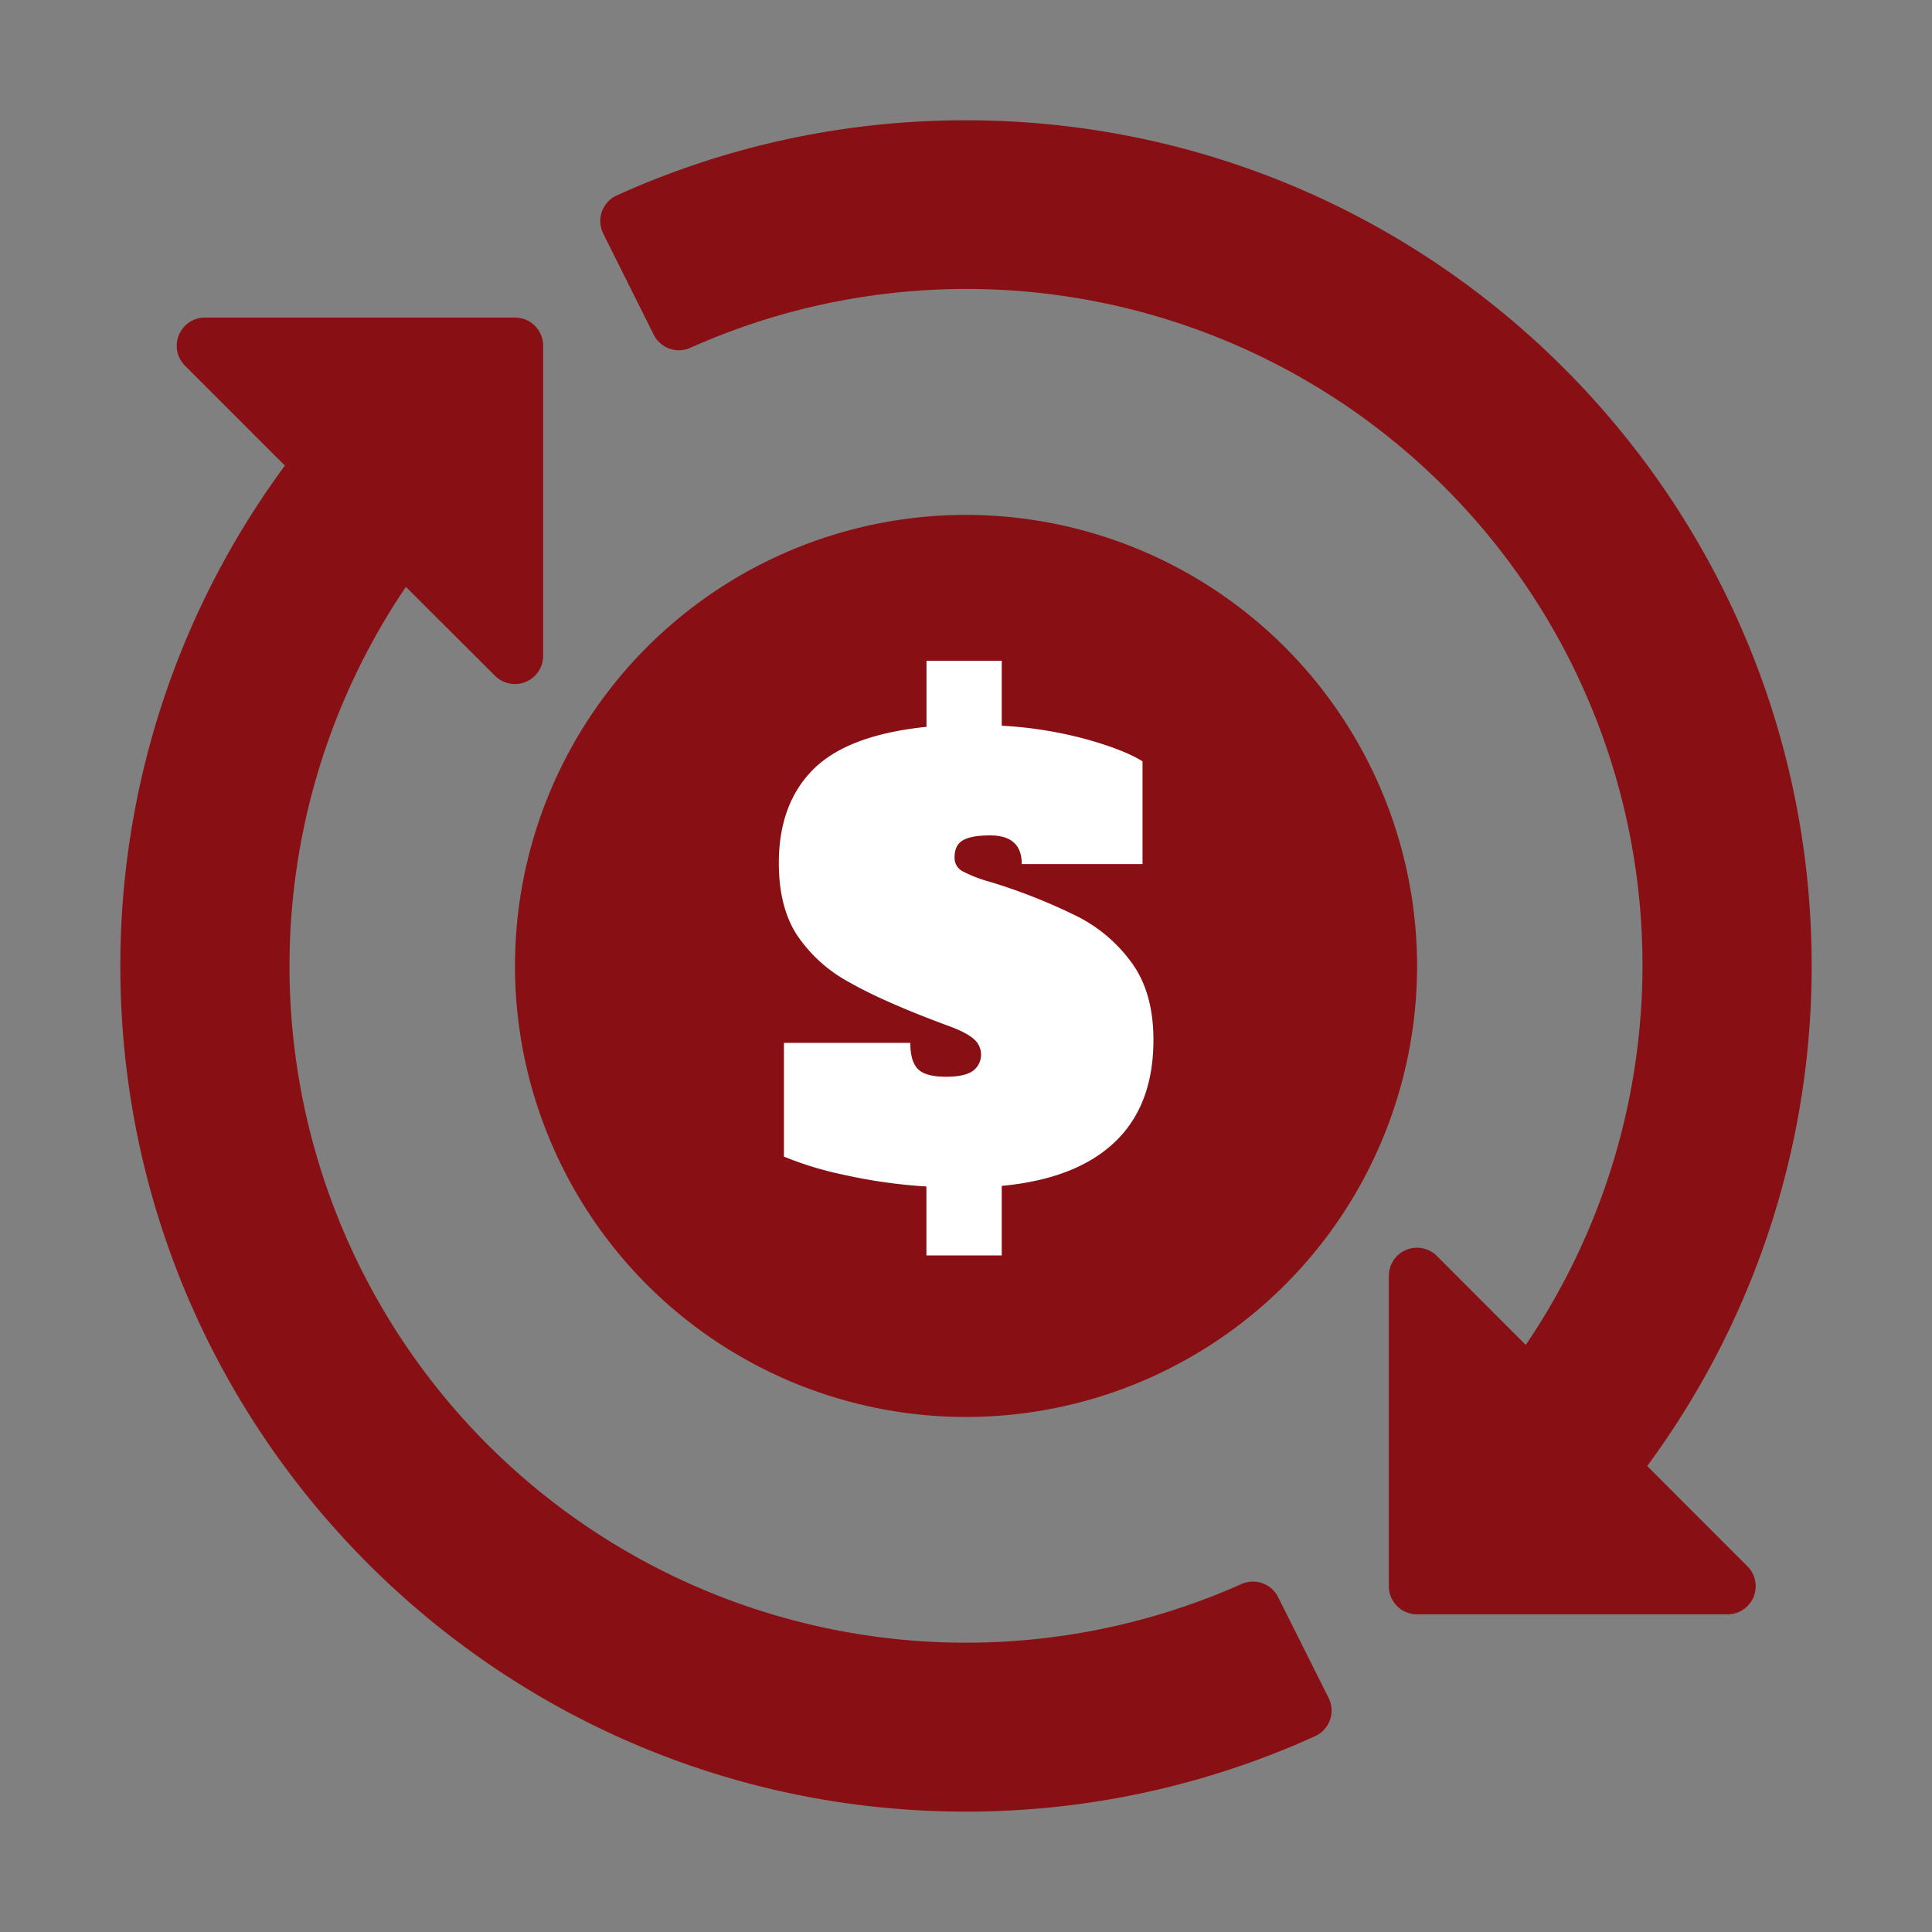
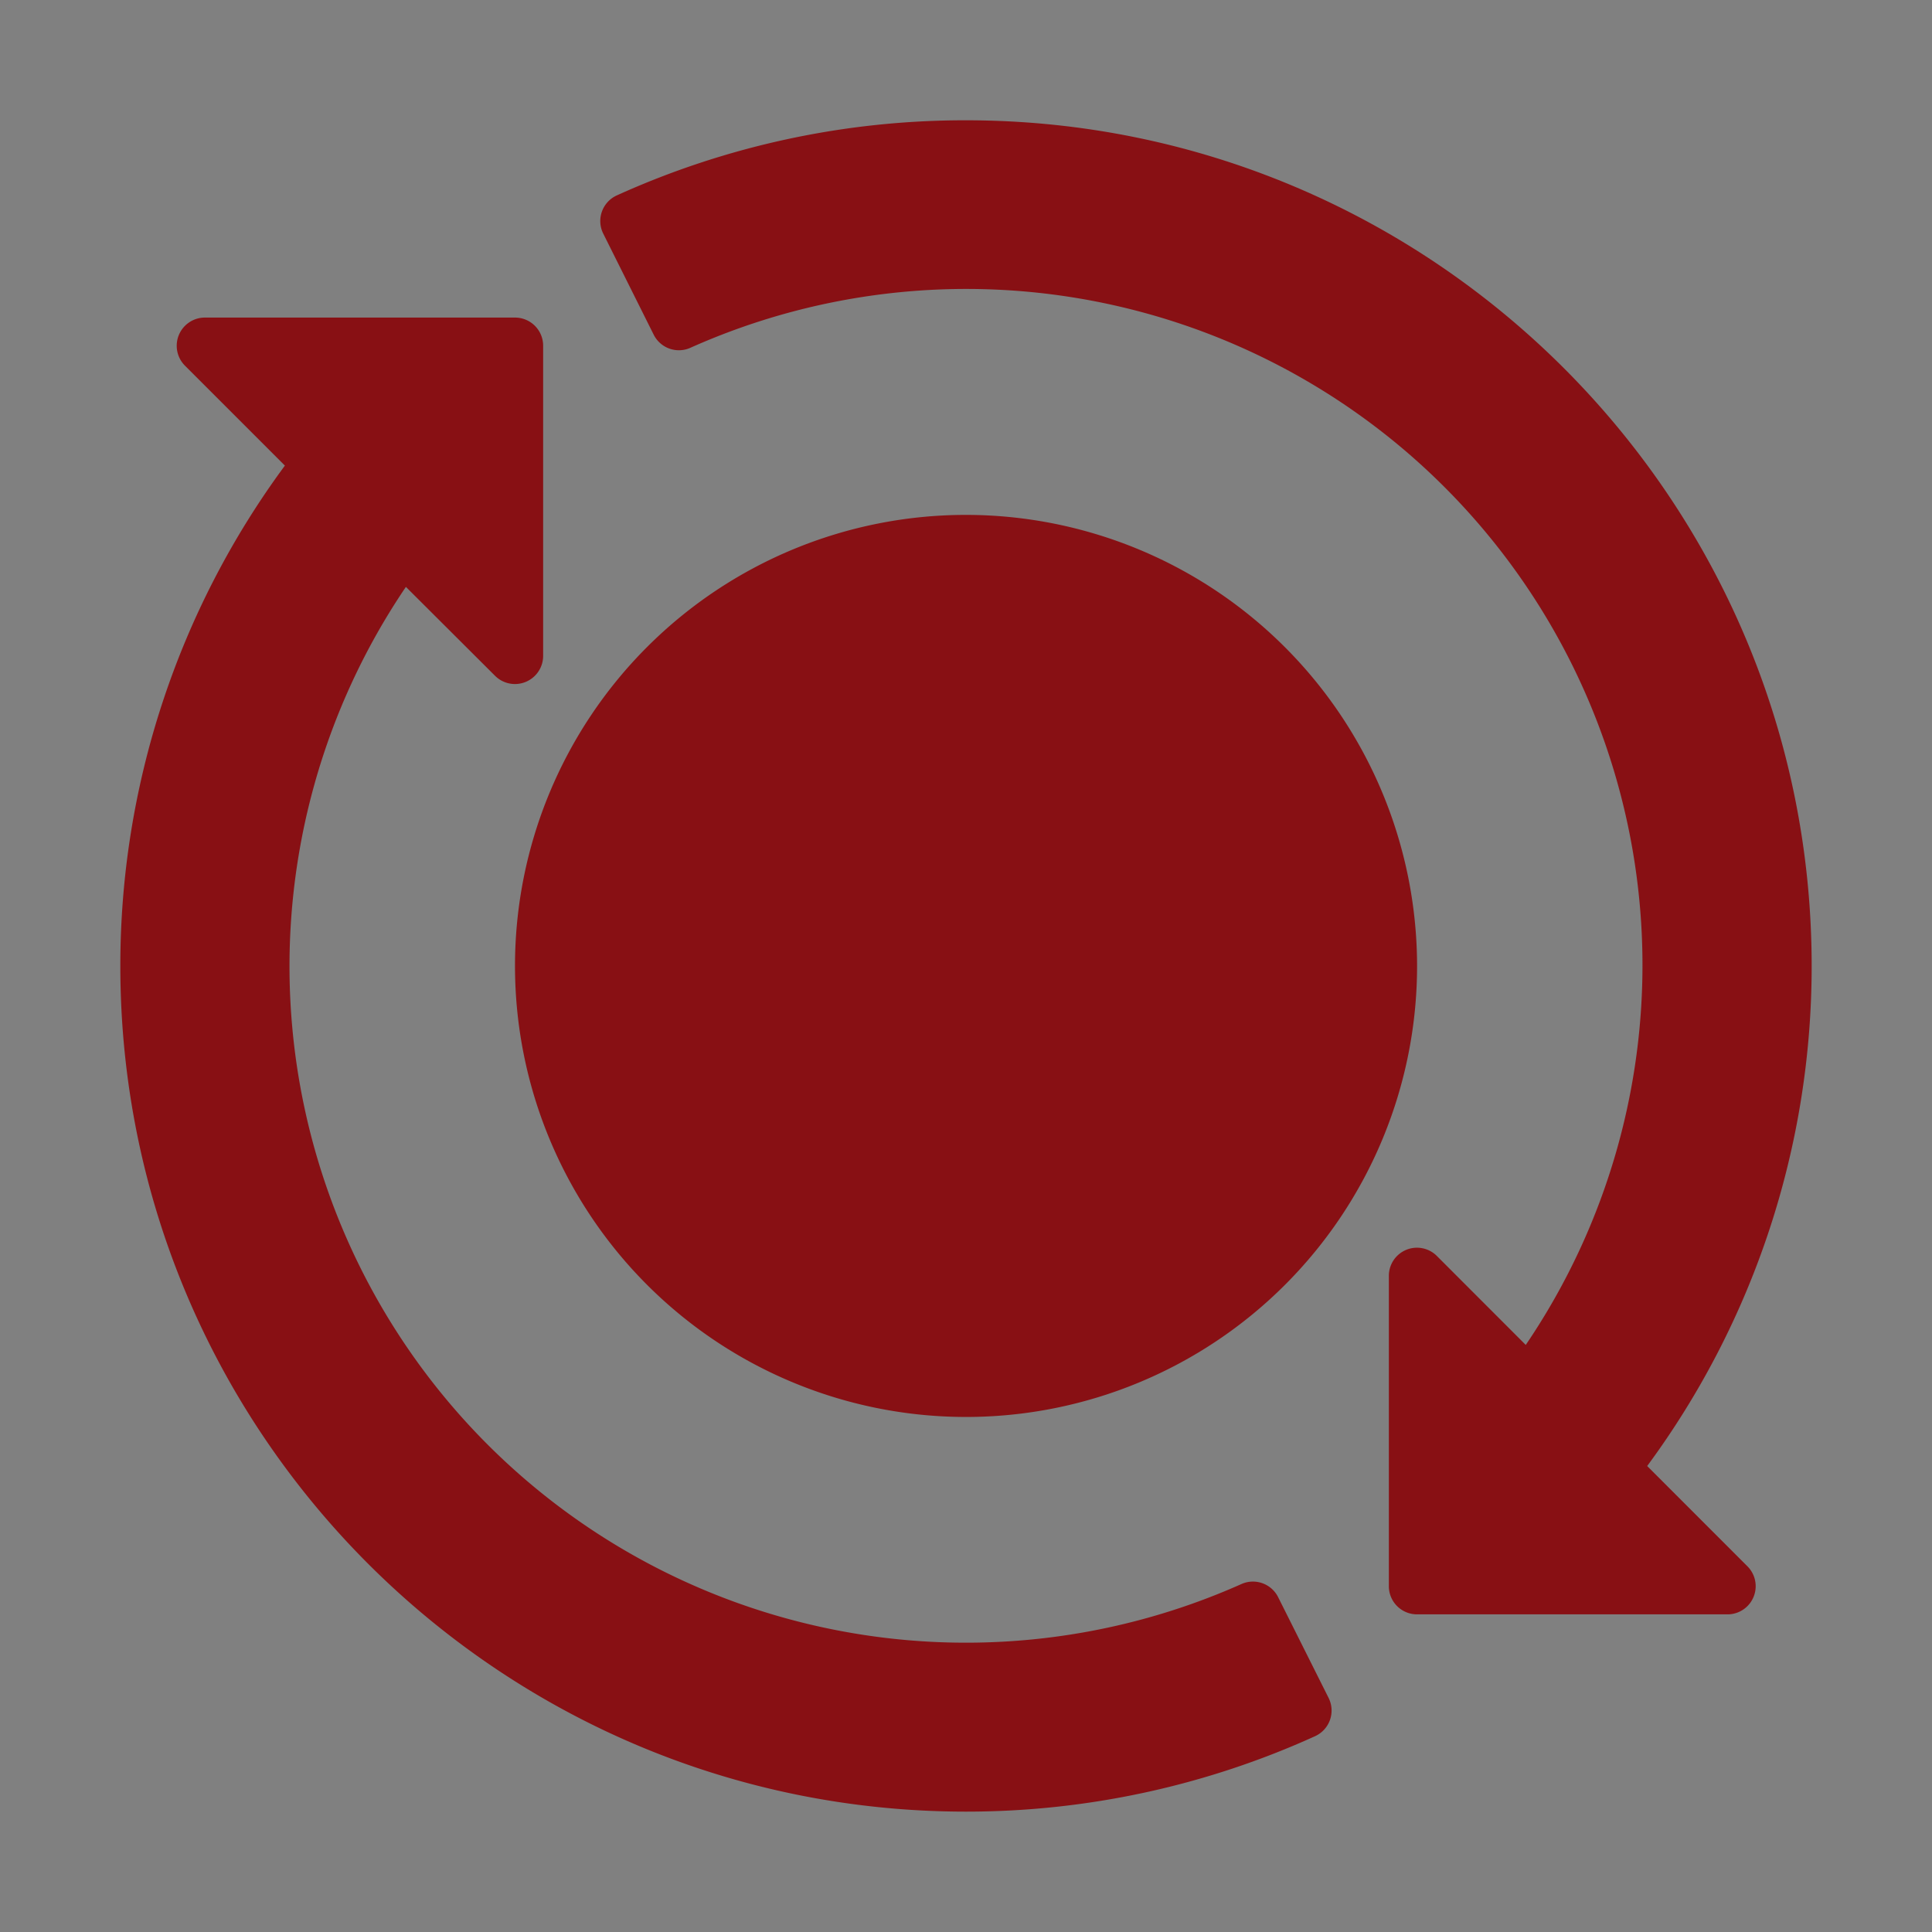
<svg xmlns="http://www.w3.org/2000/svg" id="Dot" viewBox="0 0 512 512">
  <rect x="0" y="0" width="512" height="512" fill="#808080" stroke="none" />
  <defs>
    <style>.cls-1{fill:#881014;}.cls-2{fill:#fff;}</style>
  </defs>
  <title>mdp-_Transferencia</title>
  <g id="layer1">
    <path id="path33289" class="cls-1" d="M256,31.88a223.42,223.42,0,0,0-92.53,19.9,7.46,7.46,0,0,0-3.59,10.16l13.35,26.74A7.46,7.46,0,0,0,183,92.15,179.2,179.2,0,0,1,404.34,356.42l-23.55-23.57a7.45,7.45,0,0,0-12.73,5.3v82.17a7.46,7.46,0,0,0,7.44,7.5h82.16A7.46,7.46,0,0,0,463,415l-26.48-26.49A223,223,0,0,0,480.11,256C480.11,132.31,379.68,31.88,256,31.88ZM54.27,84.16A7.47,7.47,0,0,0,49,96.89l26.5,26.5A223.1,223.1,0,0,0,31.89,256C31.89,379.67,132.32,480.1,256,480.1a223.46,223.46,0,0,0,92.53-20A7.47,7.47,0,0,0,352.11,450l-13.4-26.75a7.46,7.46,0,0,0-9.7-3.47A179.26,179.26,0,0,1,107.57,155.53l23.64,23.58a7.47,7.47,0,0,0,12.73-5.3V91.66a7.46,7.46,0,0,0-7.49-7.5ZM256,136.45A119.53,119.53,0,1,0,375.54,256,119.64,119.64,0,0,0,256,136.45Z" />
  </g>
-   <path class="cls-2" d="M245.51,314.43a138.92,138.92,0,0,1-22-3.12,89.58,89.58,0,0,1-15.76-4.8V276.37h33.49c0,3.25.66,5.55,2,6.92s3.81,2.06,7.47,2.06q4.86,0,7.08-1.52a5.38,5.38,0,0,0,.3-8.45q-1.9-1.75-6.93-3.58-16.9-6.24-26.11-11.5a38.84,38.84,0,0,1-13.93-12.64q-4.72-7.38-4.72-18.95,0-15.69,9.13-24.82t30-11.27V175.11h19.94v17.21a107.59,107.59,0,0,1,22.39,3.58q10.05,2.81,14.92,5.86V229h-32q0-7.6-8.37-7.61-5,0-7.23,1.29c-1.48.87-2.21,2.36-2.21,4.5a4,4,0,0,0,2,3.65,36.34,36.34,0,0,0,7.46,2.89,151.17,151.17,0,0,1,23.22,9.21,40.13,40.13,0,0,1,14.46,12.49q5.57,7.85,5.56,20.18,0,17.36-10.28,27.1t-29.92,11.57V332.7H245.51Z" />
</svg>